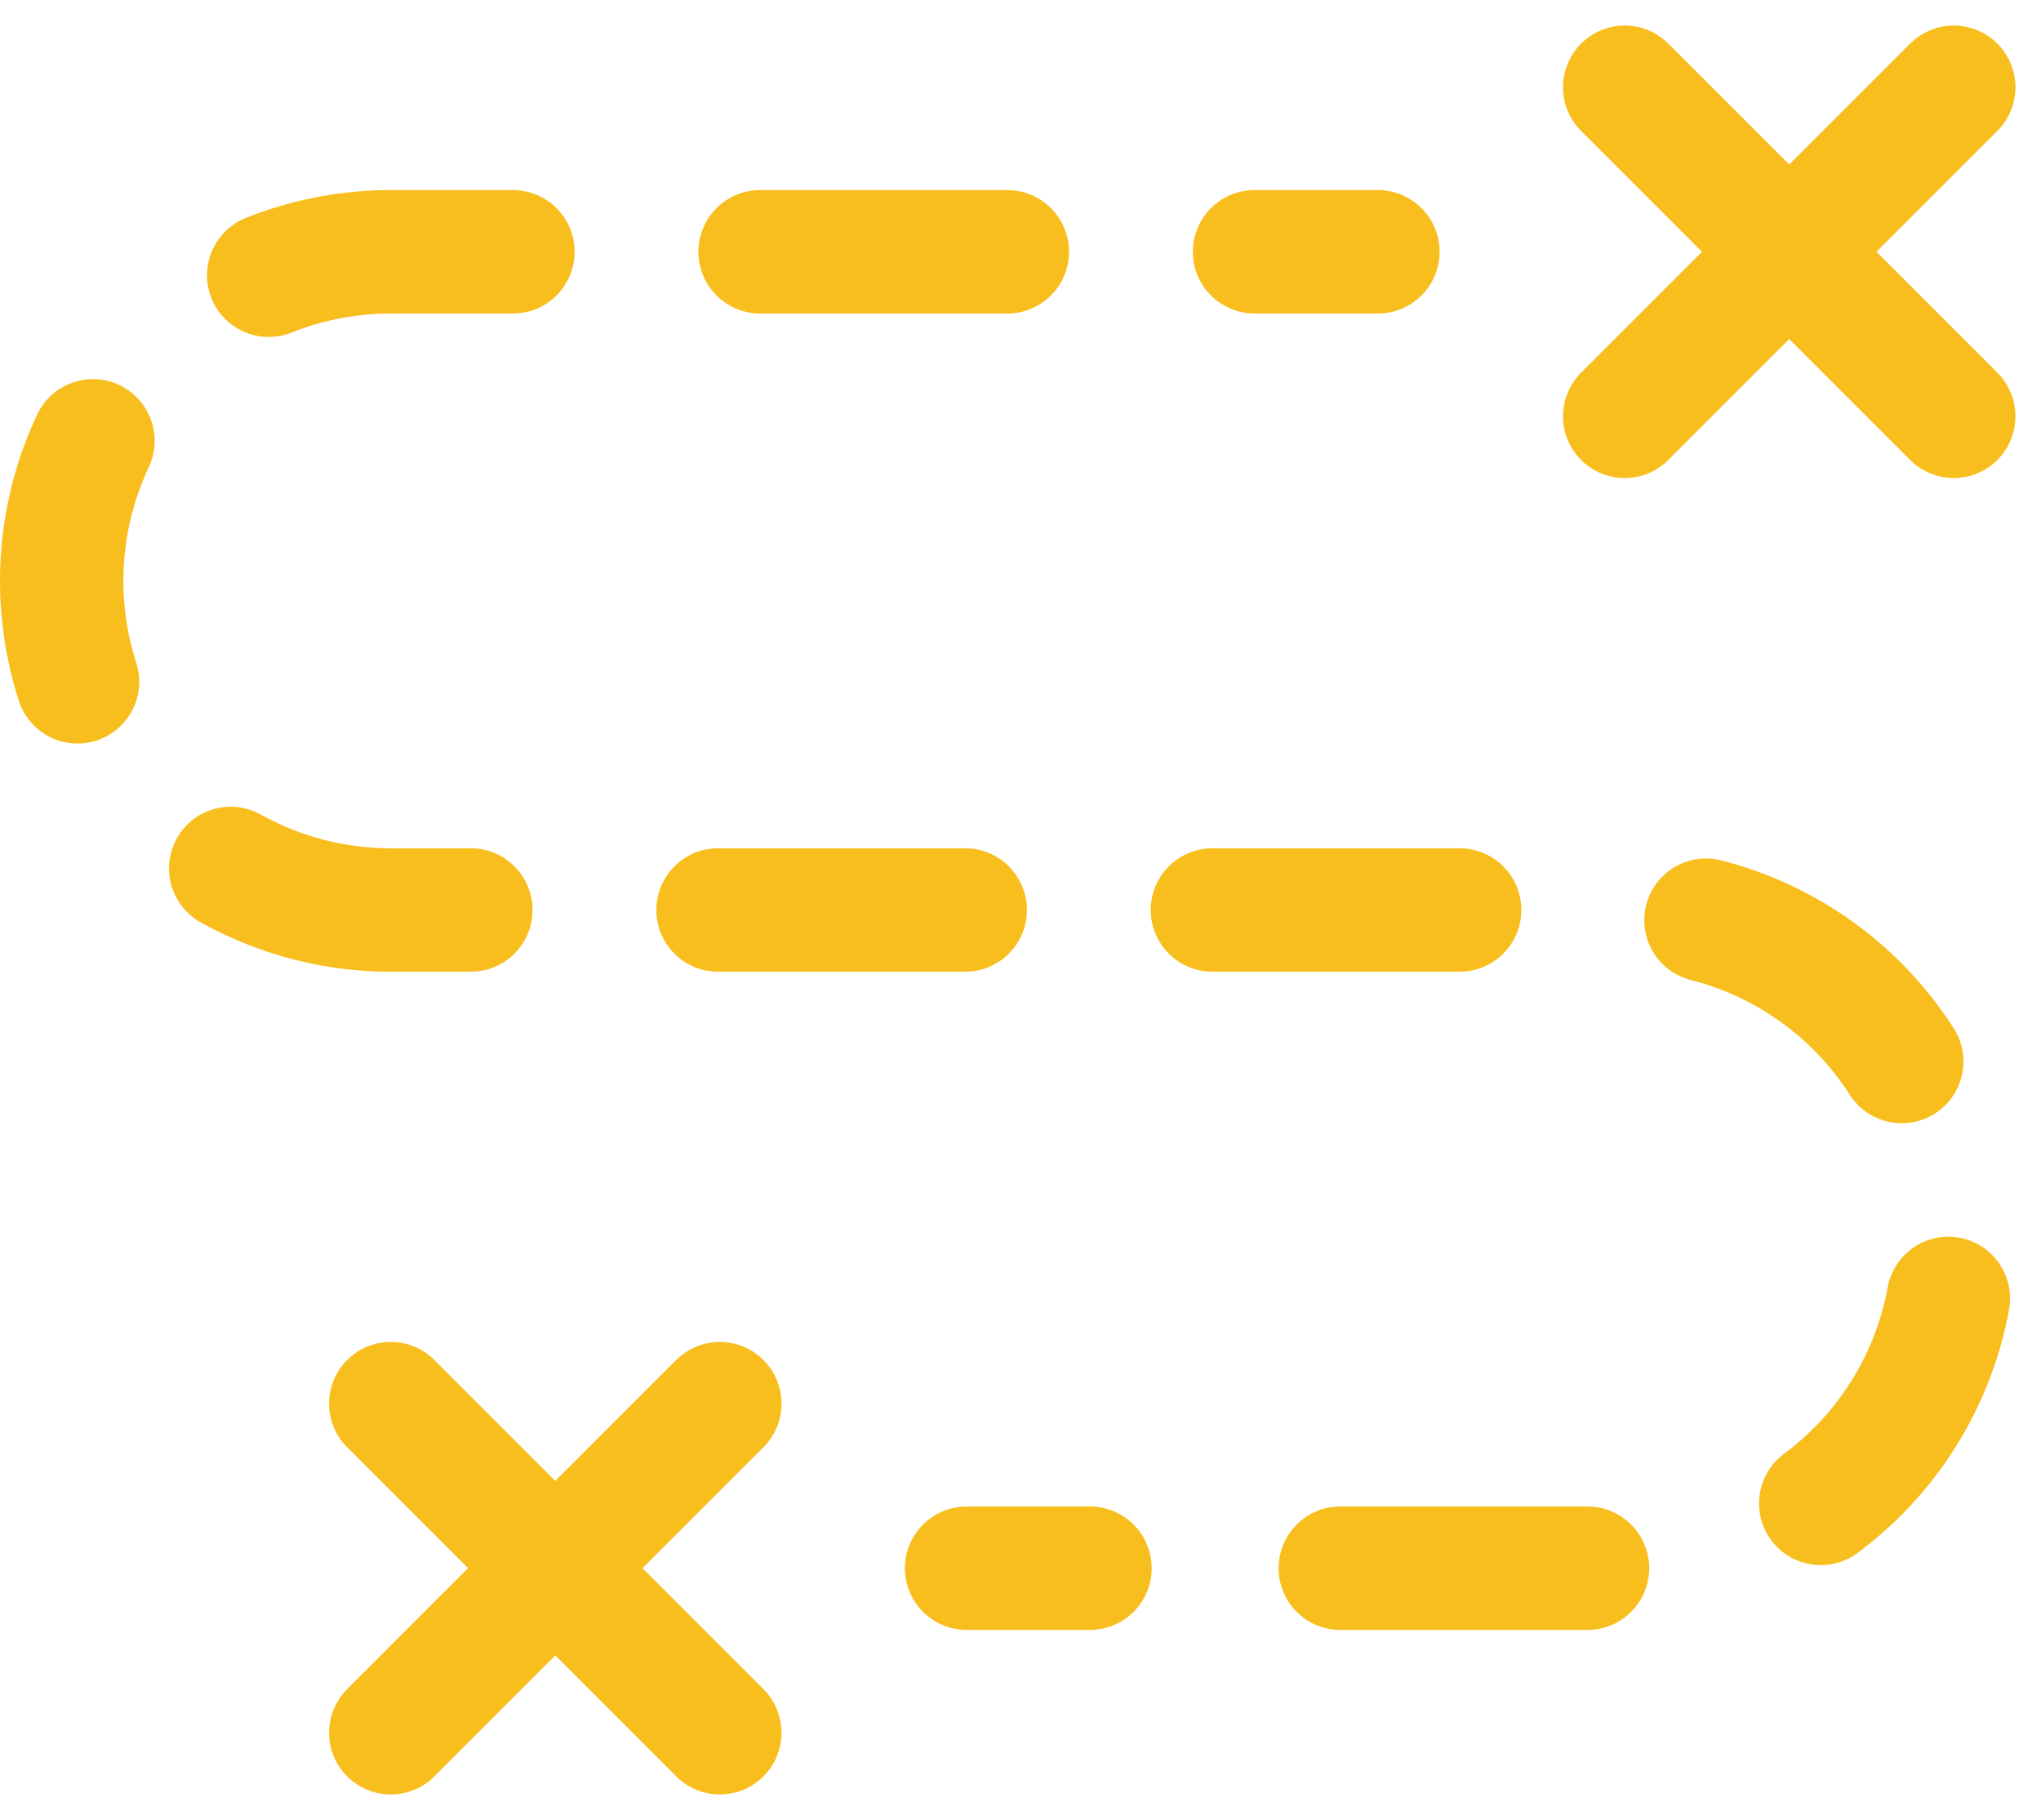
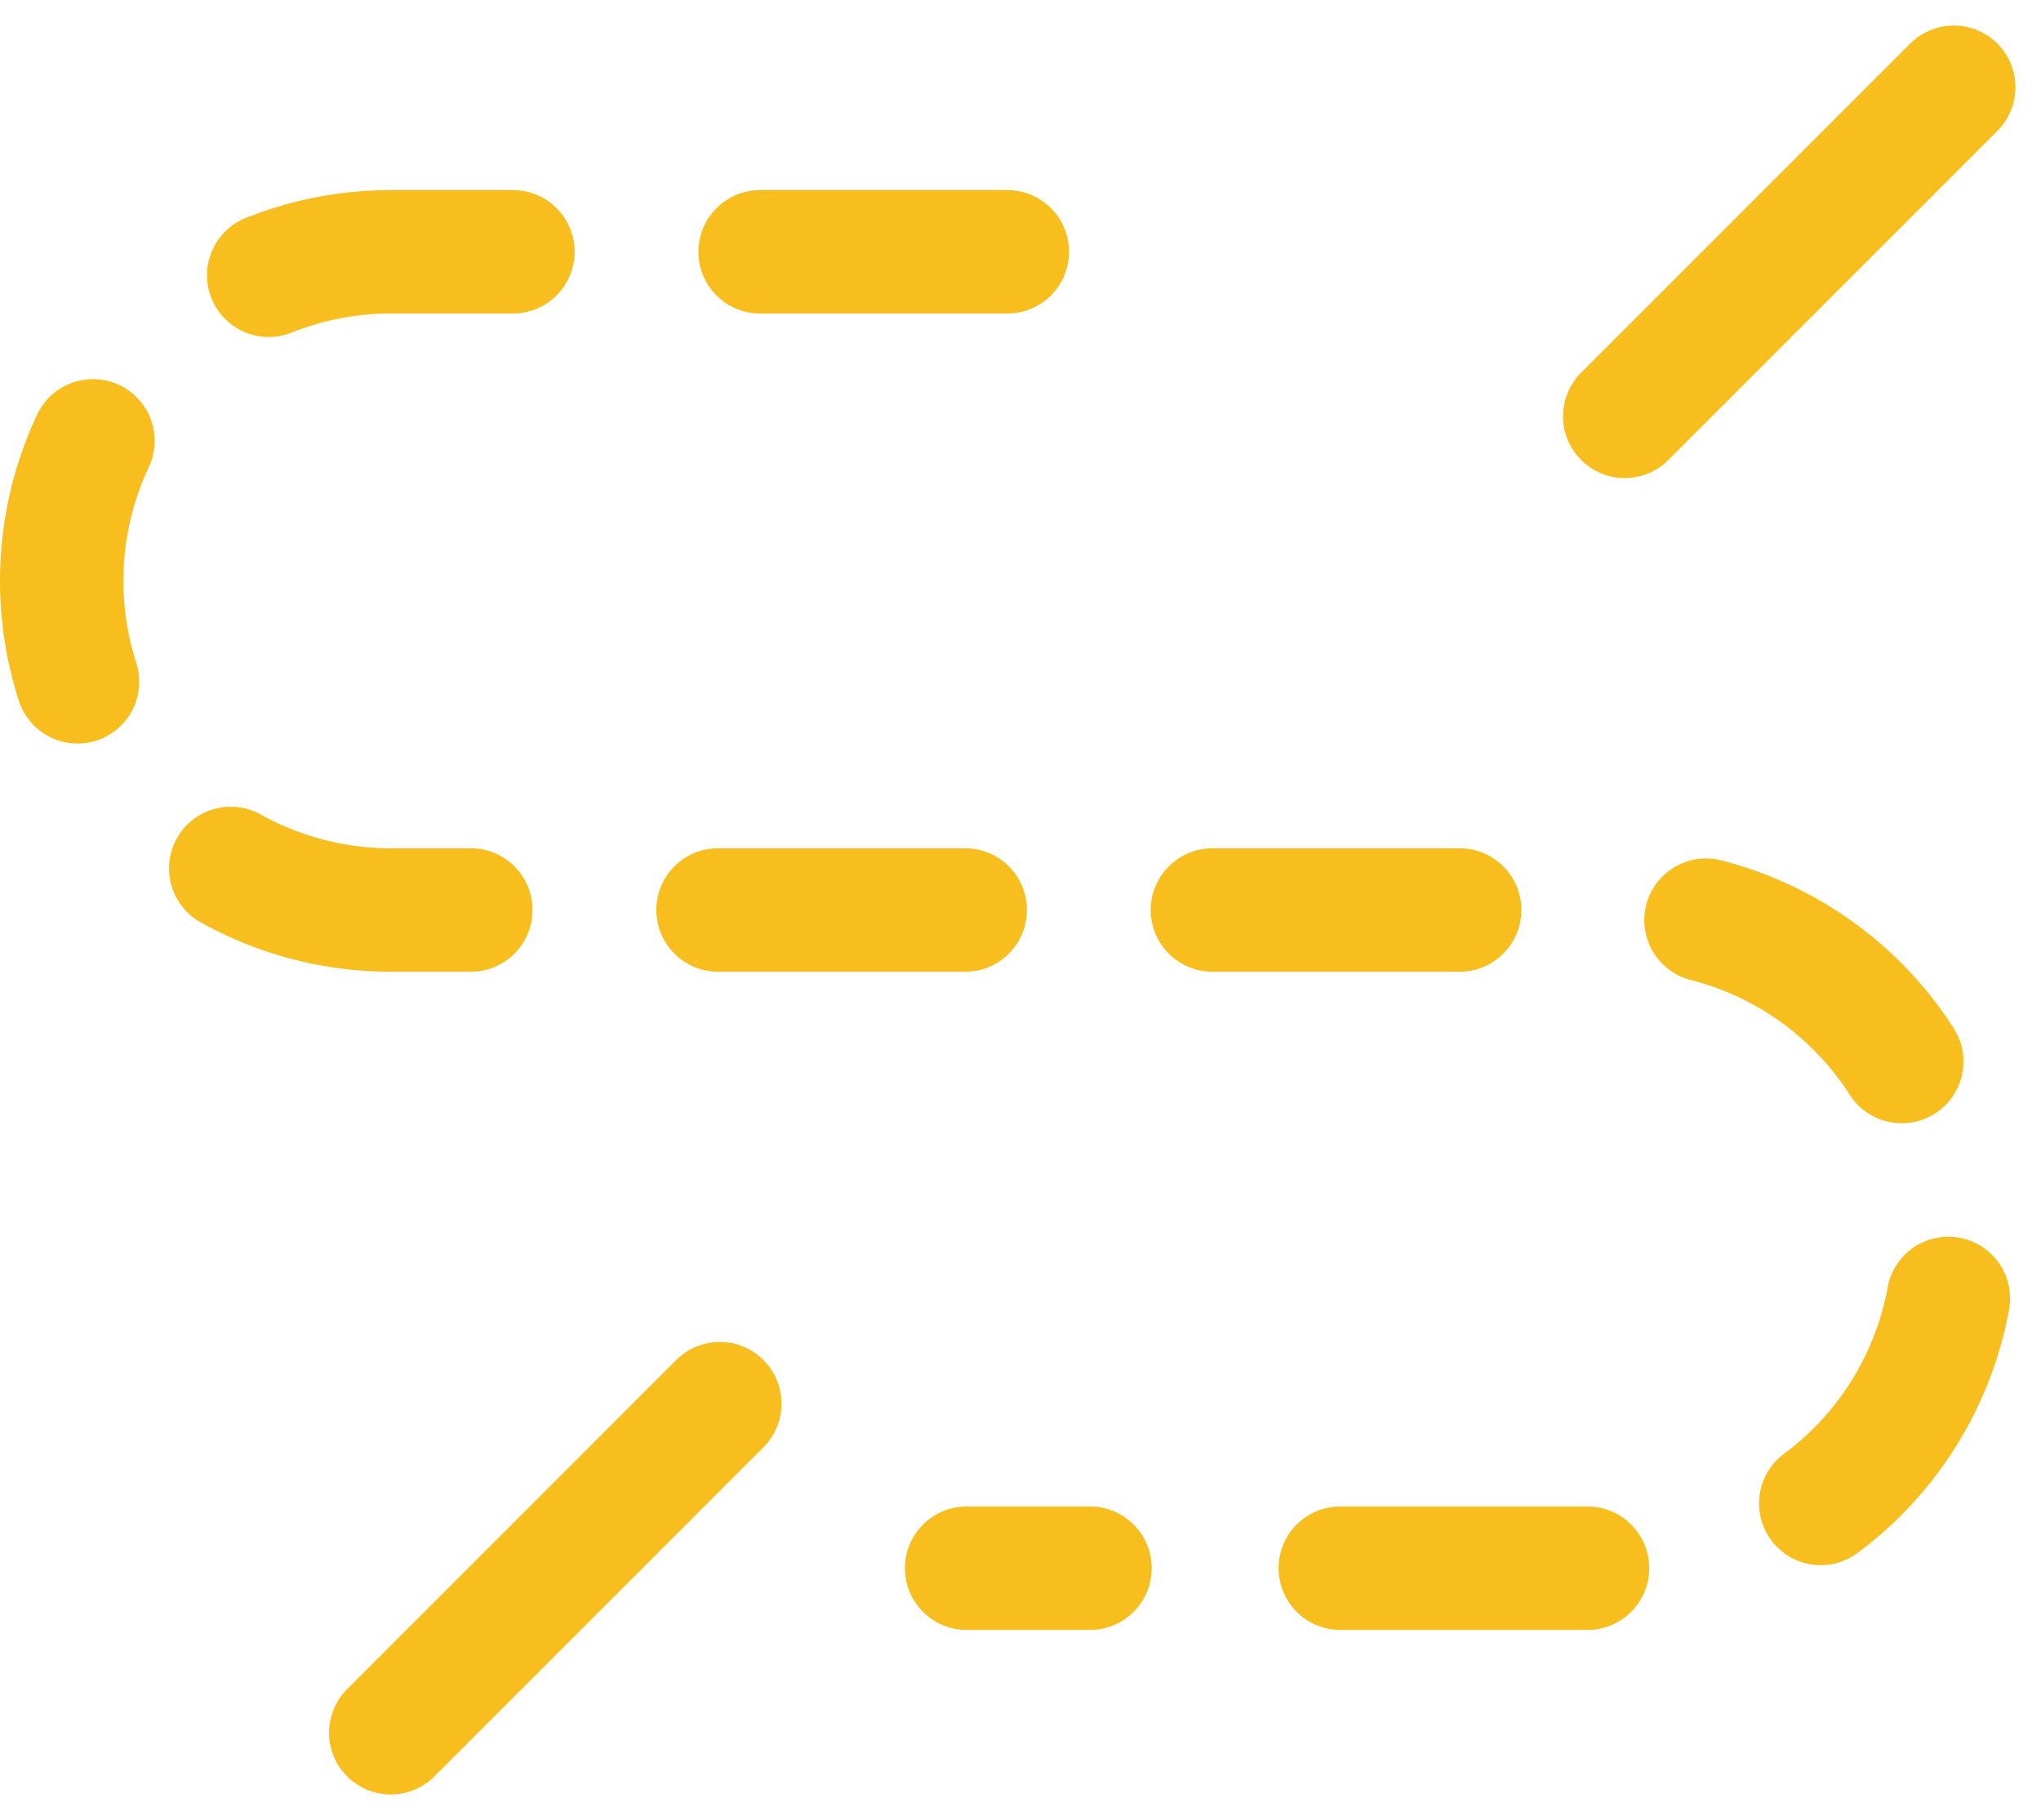
<svg xmlns="http://www.w3.org/2000/svg" width="49.621" height="44.242" viewBox="0 0 49.621 44.242">
  <g id="Group_26111" data-name="Group 26111" transform="translate(-787.5 -8259.879)">
-     <line id="Line_81" data-name="Line 81" x1="3" transform="translate(818 8266)" fill="none" stroke="#f8be1e" stroke-linecap="round" stroke-linejoin="round" stroke-width="3" />
    <path id="Path_63281" data-name="Path 63281" d="M23.99,5H9A8,8,0,0,0,9,21H39a8,8,0,0,1,0,16H29" transform="translate(788 8261)" fill="none" stroke="#f8be1e" stroke-linecap="round" stroke-linejoin="round" stroke-width="3" stroke-dasharray="6.01 6.01" />
    <line id="Line_82" data-name="Line 82" x1="3" transform="translate(811 8298)" fill="none" stroke="#f8be1e" stroke-linecap="round" stroke-linejoin="round" stroke-width="3" />
-     <line id="Line_83" data-name="Line 83" x2="8" y2="8" transform="translate(827 8262)" fill="none" stroke="#f8be1e" stroke-linecap="round" stroke-linejoin="round" stroke-width="3" />
    <line id="Line_84" data-name="Line 84" x1="8" y2="8" transform="translate(827 8262)" fill="none" stroke="#f8be1e" stroke-linecap="round" stroke-linejoin="round" stroke-width="3" />
-     <line id="Line_85" data-name="Line 85" x2="8" y2="8" transform="translate(797 8294)" fill="none" stroke="#f8be1e" stroke-linecap="round" stroke-linejoin="round" stroke-width="3" />
    <line id="Line_86" data-name="Line 86" x1="8" y2="8" transform="translate(797 8294)" fill="none" stroke="#f8be1e" stroke-linecap="round" stroke-linejoin="round" stroke-width="3" />
  </g>
</svg>